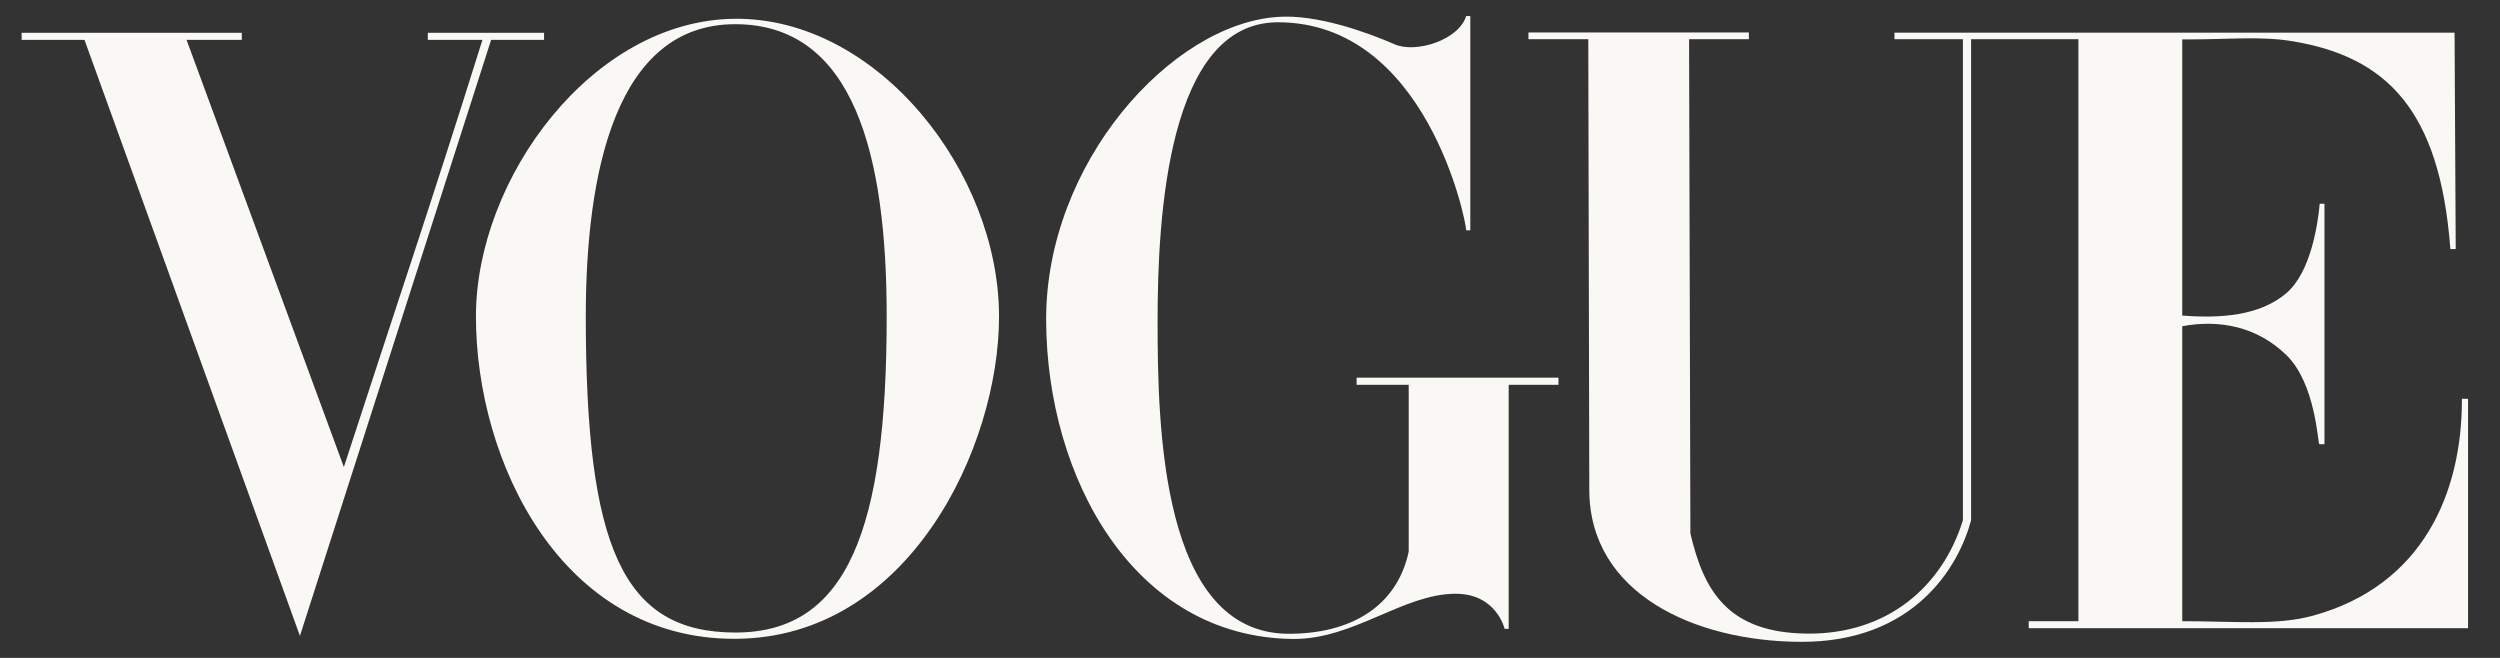
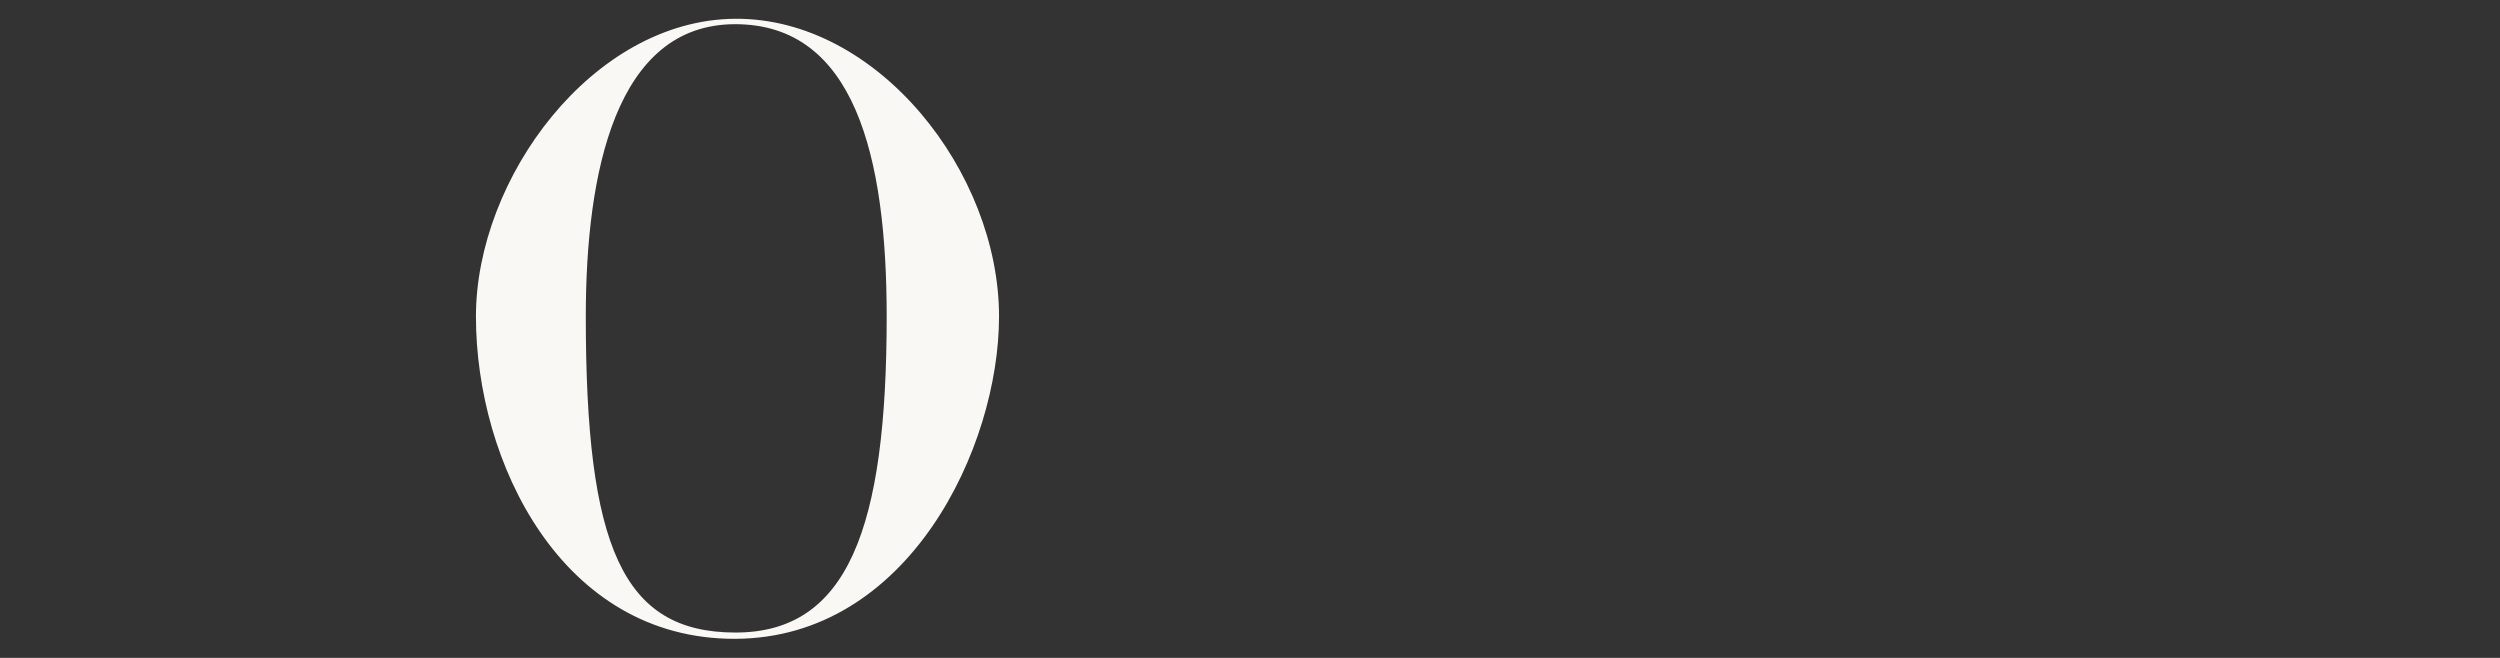
<svg xmlns="http://www.w3.org/2000/svg" fill="none" viewBox="0 0 114 30" height="30" width="114">
  <rect x="0" y="0" width="114" height="30" fill="#333333" stroke="none" />
  <g clip-path="url(#clip0_546_2584)">
    <path fill="#FAF8F4" d="M33.523 0.856C27.021 0.903 21.703 8.129 21.703 14.432C21.703 21.065 25.602 29.156 33.523 29.13C41.445 29.104 45.556 20.393 45.556 14.432C45.556 7.848 40.025 0.81 33.523 0.856ZM33.523 1.103C38.965 1.103 40.433 7.114 40.433 14.432C40.433 24.089 38.662 28.853 33.523 28.844C28.384 28.835 26.712 24.936 26.712 14.432C26.712 7.853 28.081 1.103 33.523 1.103Z" />
-     <path fill="#FAF8F4" d="M47.704 14.611C47.675 7.439 53.414 1.086 58.273 0.771C60.029 0.646 62.285 1.45 63.602 2.023C64.558 2.438 66.511 1.836 66.858 0.732H67.046V10.502H66.858C66.858 10.085 65.048 1.016 58.273 1.016C53.27 1.016 52.786 9.815 52.786 14.611C52.786 19.406 52.932 28.9 58.771 28.9C61.6 28.9 63.694 27.662 64.237 25.159V17.546H61.862V17.221H71.066V17.546H68.796V28.676H68.611C68.611 28.676 68.242 27.07 66.37 27.075C63.976 27.082 61.719 29.161 58.967 29.136C51.69 29.069 47.733 21.783 47.704 14.611Z" />
-     <path fill="#FAF8F4" d="M3.853 1.819H0.987V1.497H11.026V1.819H8.507L15.68 21.298C17.923 14.393 19.661 9.288 21.999 1.819H19.508V1.497H24.809V1.819H22.395L13.677 28.996L3.853 1.819Z" />
-     <path fill="#FAF8F4" d="M72.472 22.343L72.426 1.787H69.698V1.479H79.748V1.787H77.022L77.082 24.325C77.686 26.906 78.759 28.864 82.425 28.893C86.09 28.922 88.582 26.725 89.509 23.721V1.787H86.388L86.388 1.489H111.928L111.981 11.356H111.736C111.262 4.985 108.804 2.577 104.505 1.875C103.025 1.633 101.473 1.812 99.511 1.797V14.39C101.22 14.522 103.04 14.414 104.266 13.361C105.381 12.403 105.697 10.19 105.779 9.291H105.995V20.256H105.761C105.693 20.256 105.604 17.504 104.266 16.199C102.92 14.885 101.206 14.562 99.511 14.875V28.327C101.904 28.327 103.812 28.53 105.469 28.076C110.504 26.695 112.277 22.447 112.263 18.186H112.543V28.645H92.51V28.327H94.775V1.787H89.882V23.721C89.327 25.82 87.299 29.292 82.104 29.268C77.273 29.246 72.482 27.068 72.472 22.343Z" />
  </g>
  <defs>
    <clipPath id="clip0_546_2584">
      <rect transform="translate(0.255)" fill="white" height="30" width="113.021" />
    </clipPath>
  </defs>
</svg>